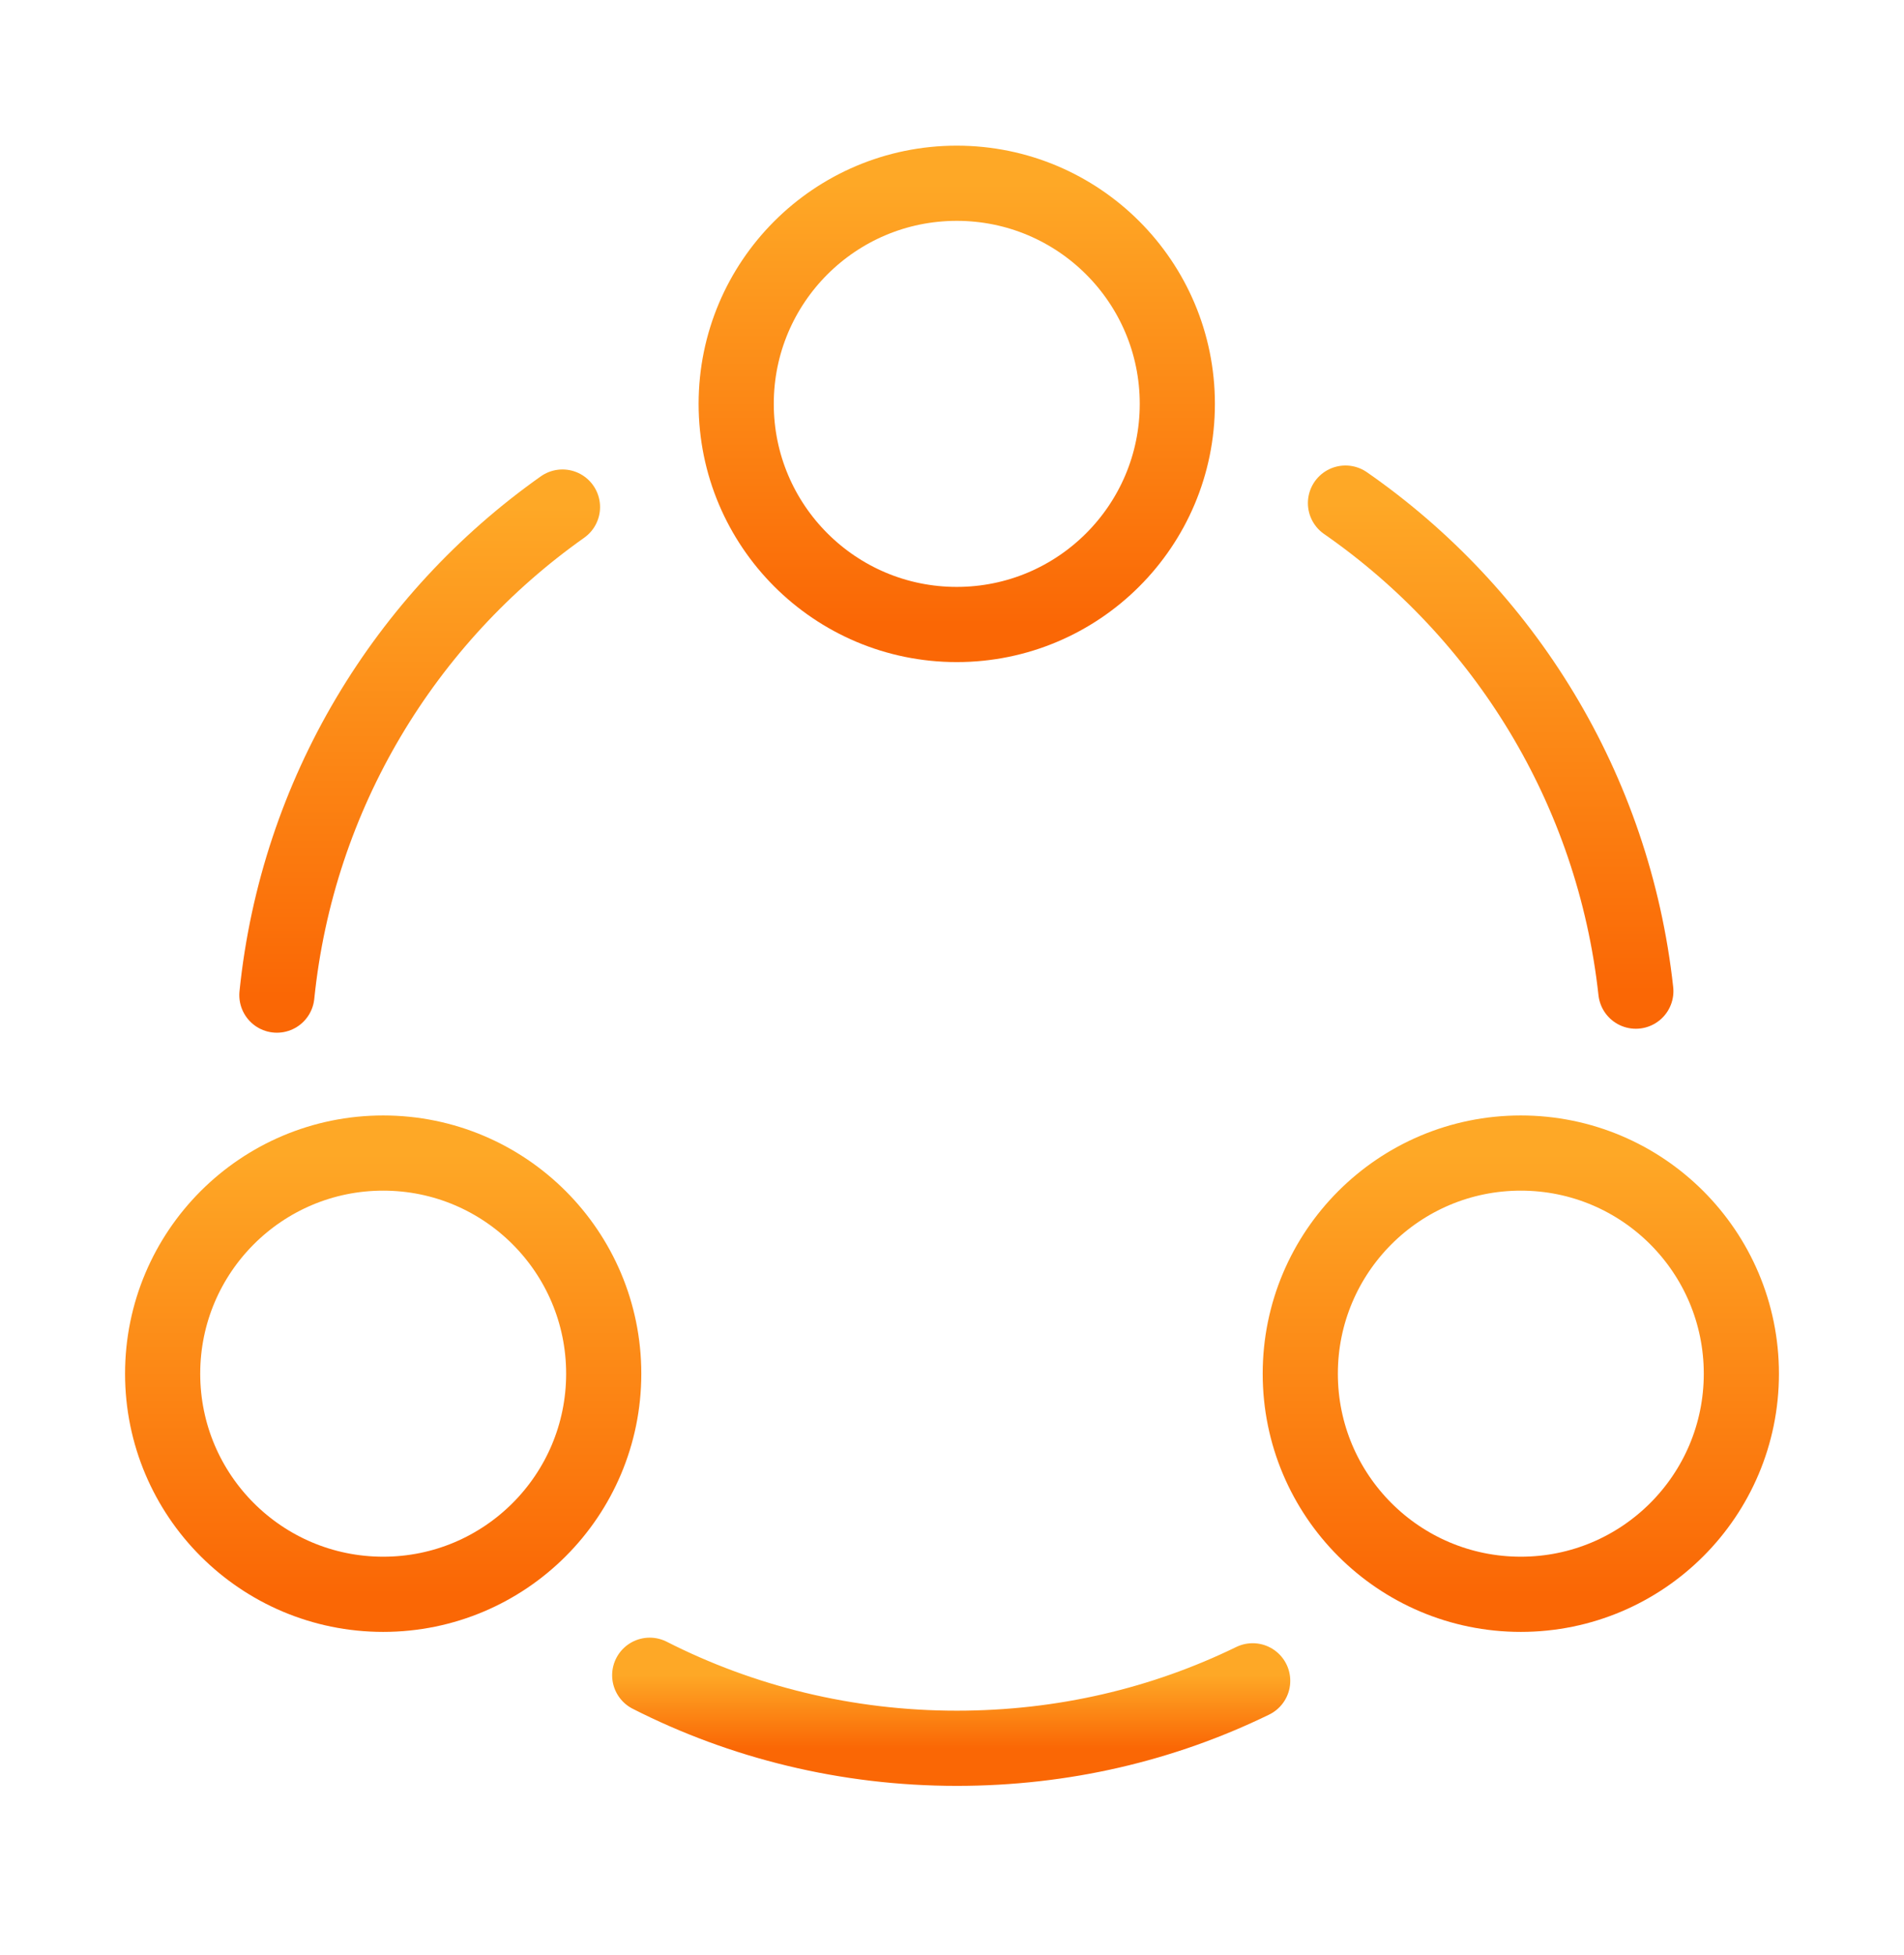
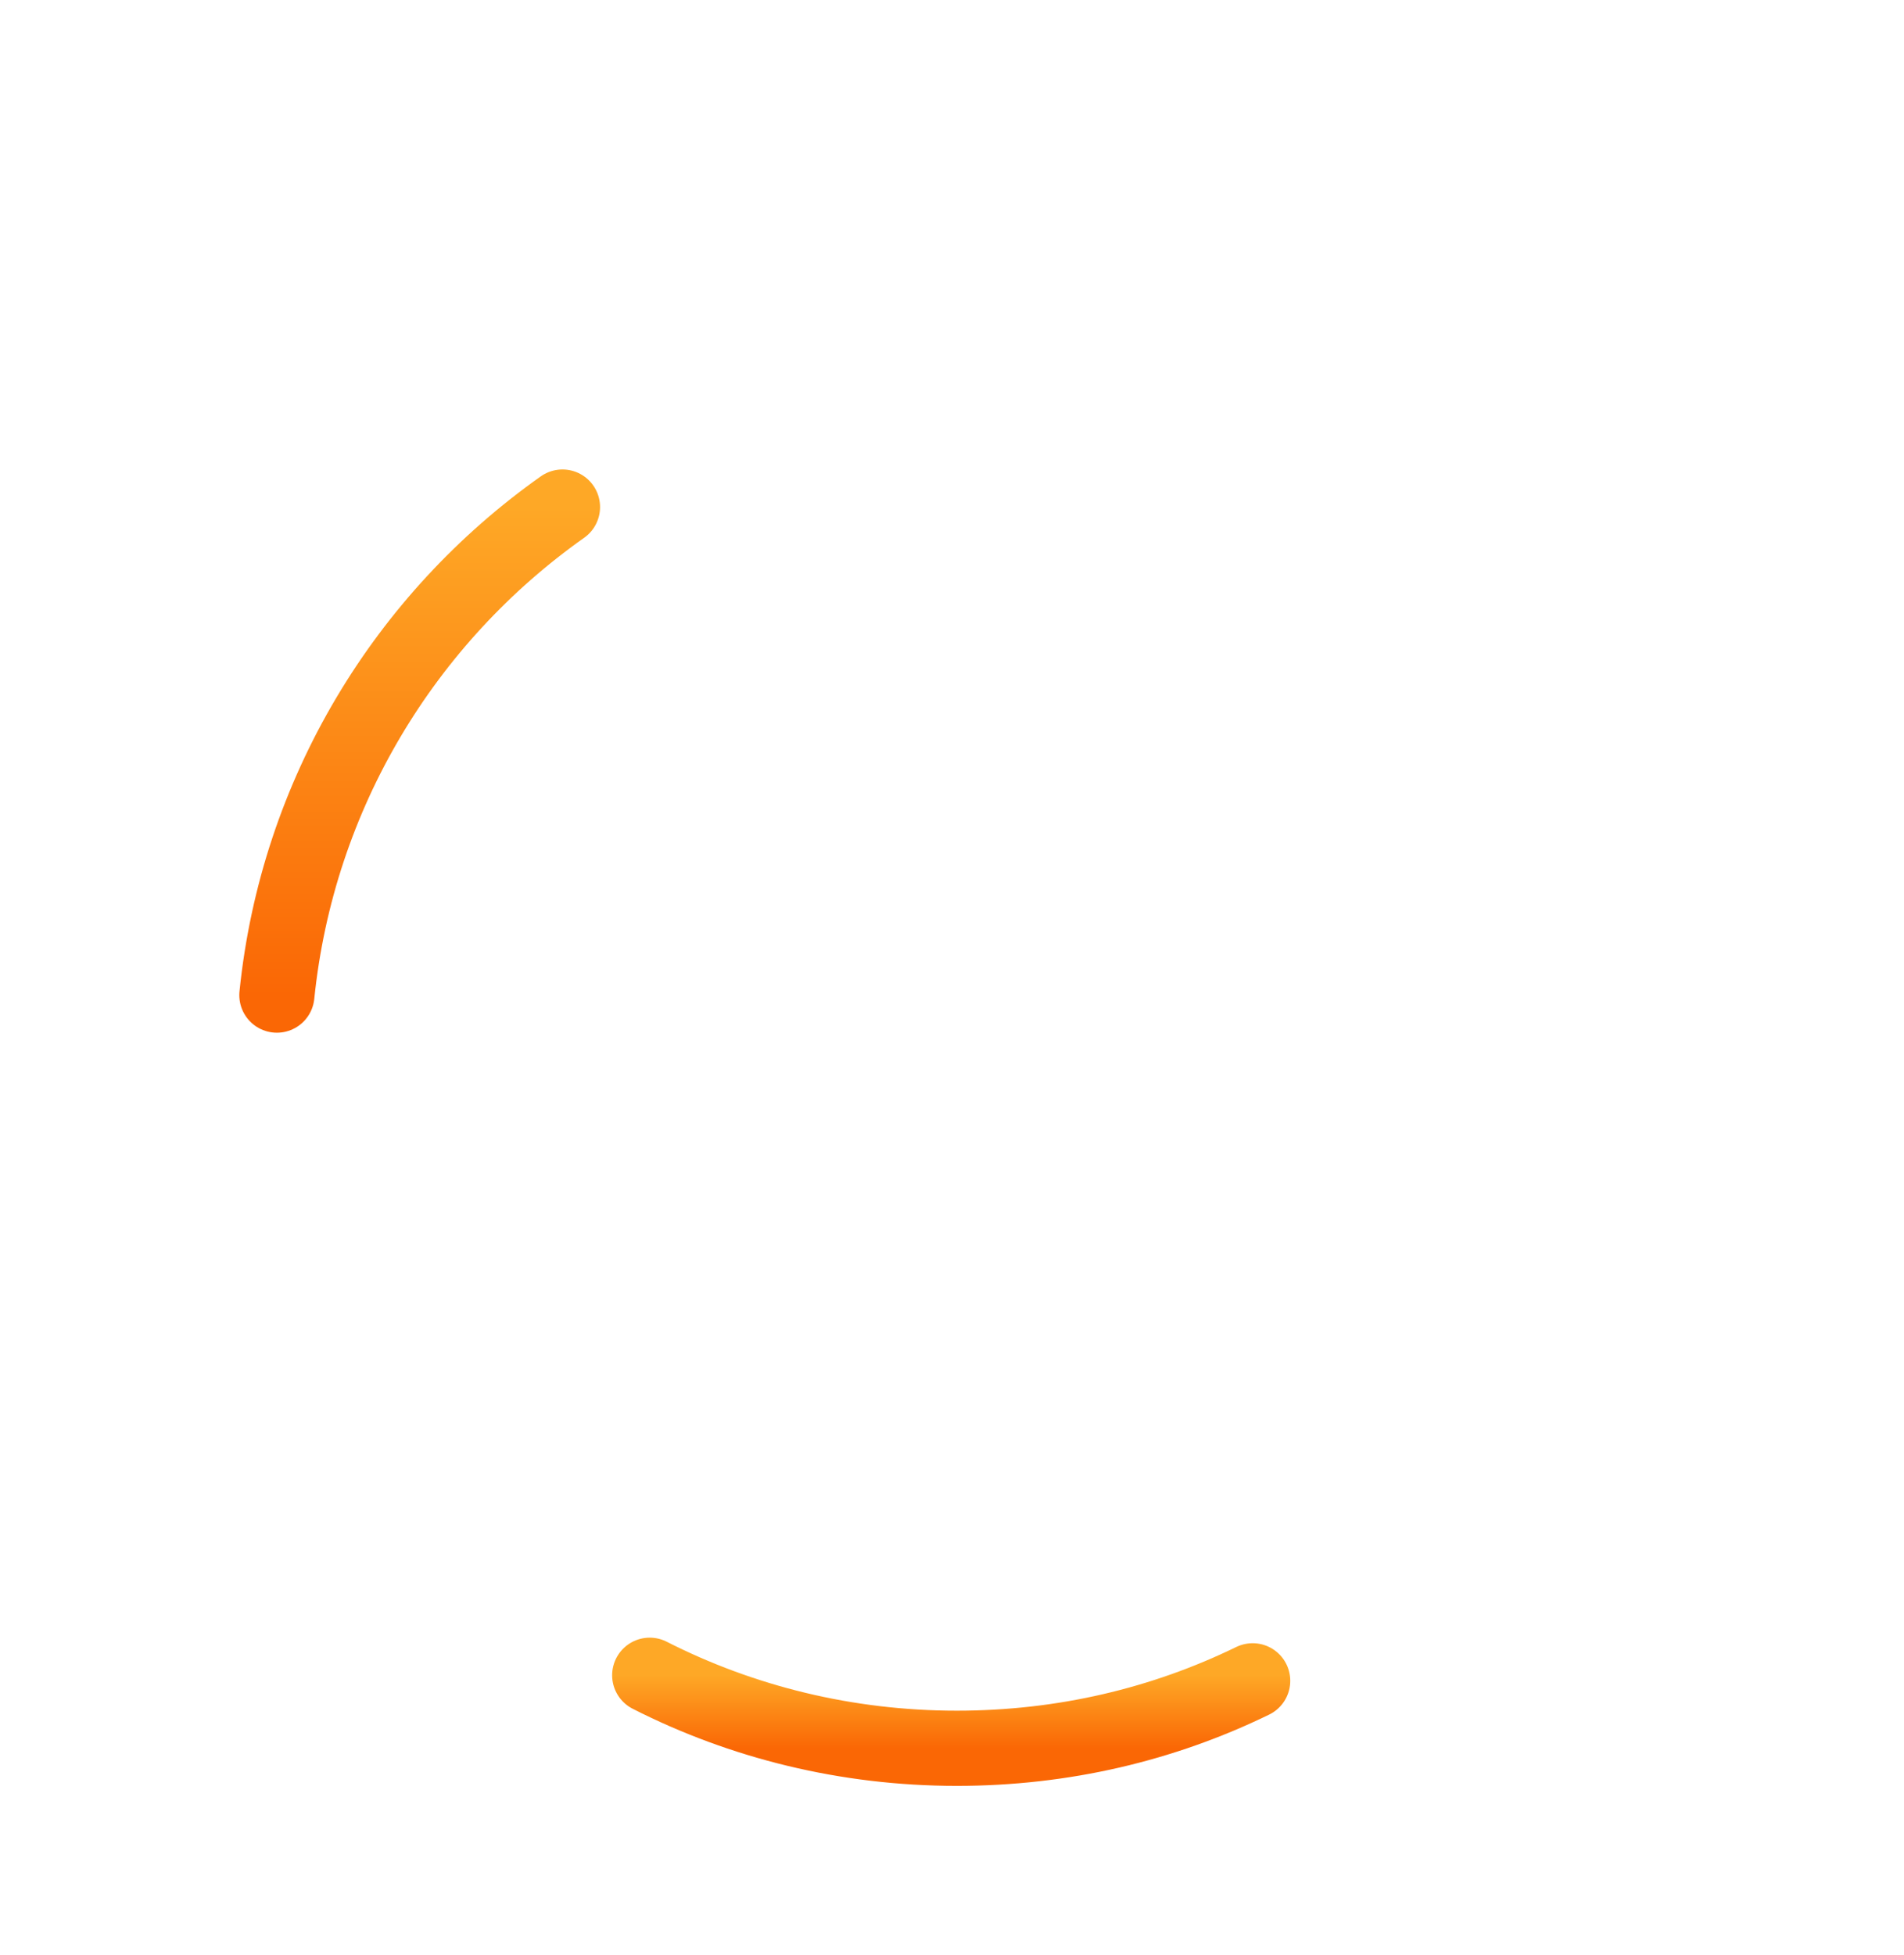
<svg xmlns="http://www.w3.org/2000/svg" width="38" height="39" viewBox="0 0 38 39" fill="none">
-   <path d="M26.853 10.037C30.02 12.237 32.205 15.736 32.648 19.774" stroke="url(#paint0_linear_8666_762)" stroke-width="1.5" stroke-linecap="round" stroke-linejoin="round" />
  <path d="M5.526 19.853C5.937 15.832 8.091 12.332 11.226 10.116" stroke="url(#paint1_linear_8666_762)" stroke-width="1.5" stroke-linecap="round" stroke-linejoin="round" />
  <path d="M12.967 33.422C14.804 34.356 16.894 34.879 19.095 34.879C21.217 34.879 23.212 34.404 25.001 33.533" stroke="url(#paint2_linear_8666_762)" stroke-width="1.5" stroke-linecap="round" stroke-linejoin="round" />
-   <path d="M19.095 12.459C21.526 12.459 23.497 10.488 23.497 8.057C23.497 5.626 21.526 3.656 19.095 3.656C16.664 3.656 14.693 5.626 14.693 8.057C14.693 10.488 16.664 12.459 19.095 12.459Z" stroke="url(#paint3_linear_8666_762)" stroke-width="1.5" stroke-linecap="round" stroke-linejoin="round" />
-   <path d="M7.648 31.807C10.079 31.807 12.049 29.837 12.049 27.406C12.049 24.975 10.079 23.004 7.648 23.004C5.217 23.004 3.246 24.975 3.246 27.406C3.246 29.837 5.217 31.807 7.648 31.807Z" stroke="url(#paint4_linear_8666_762)" stroke-width="1.5" stroke-linecap="round" stroke-linejoin="round" />
-   <path d="M30.352 31.807C32.783 31.807 34.754 29.837 34.754 27.406C34.754 24.975 32.783 23.004 30.352 23.004C27.922 23.004 25.951 24.975 25.951 27.406C25.951 29.837 27.922 31.807 30.352 31.807Z" stroke="url(#paint5_linear_8666_762)" stroke-width="1.5" stroke-linecap="round" stroke-linejoin="round" />
  <defs>
    <linearGradient id="paint0_linear_8666_762" x1="29.751" y1="10.037" x2="29.751" y2="19.774" gradientUnits="userSpaceOnUse">
      <stop stop-color="#FEA826" />
      <stop offset="1" stop-color="#FA6705" />
    </linearGradient>
    <linearGradient id="paint1_linear_8666_762" x1="8.376" y1="10.116" x2="8.376" y2="19.853" gradientUnits="userSpaceOnUse">
      <stop stop-color="#FEA826" />
      <stop offset="1" stop-color="#FA6705" />
    </linearGradient>
    <linearGradient id="paint2_linear_8666_762" x1="18.984" y1="33.422" x2="18.984" y2="34.879" gradientUnits="userSpaceOnUse">
      <stop stop-color="#FEA826" />
      <stop offset="1" stop-color="#FA6705" />
    </linearGradient>
    <linearGradient id="paint3_linear_8666_762" x1="19.095" y1="3.656" x2="19.095" y2="12.459" gradientUnits="userSpaceOnUse">
      <stop stop-color="#FEA826" />
      <stop offset="1" stop-color="#FA6705" />
    </linearGradient>
    <linearGradient id="paint4_linear_8666_762" x1="7.648" y1="23.004" x2="7.648" y2="31.807" gradientUnits="userSpaceOnUse">
      <stop stop-color="#FEA826" />
      <stop offset="1" stop-color="#FA6705" />
    </linearGradient>
    <linearGradient id="paint5_linear_8666_762" x1="30.352" y1="23.004" x2="30.352" y2="31.807" gradientUnits="userSpaceOnUse">
      <stop stop-color="#FEA826" />
      <stop offset="1" stop-color="#FA6705" />
    </linearGradient>
  </defs>
</svg>